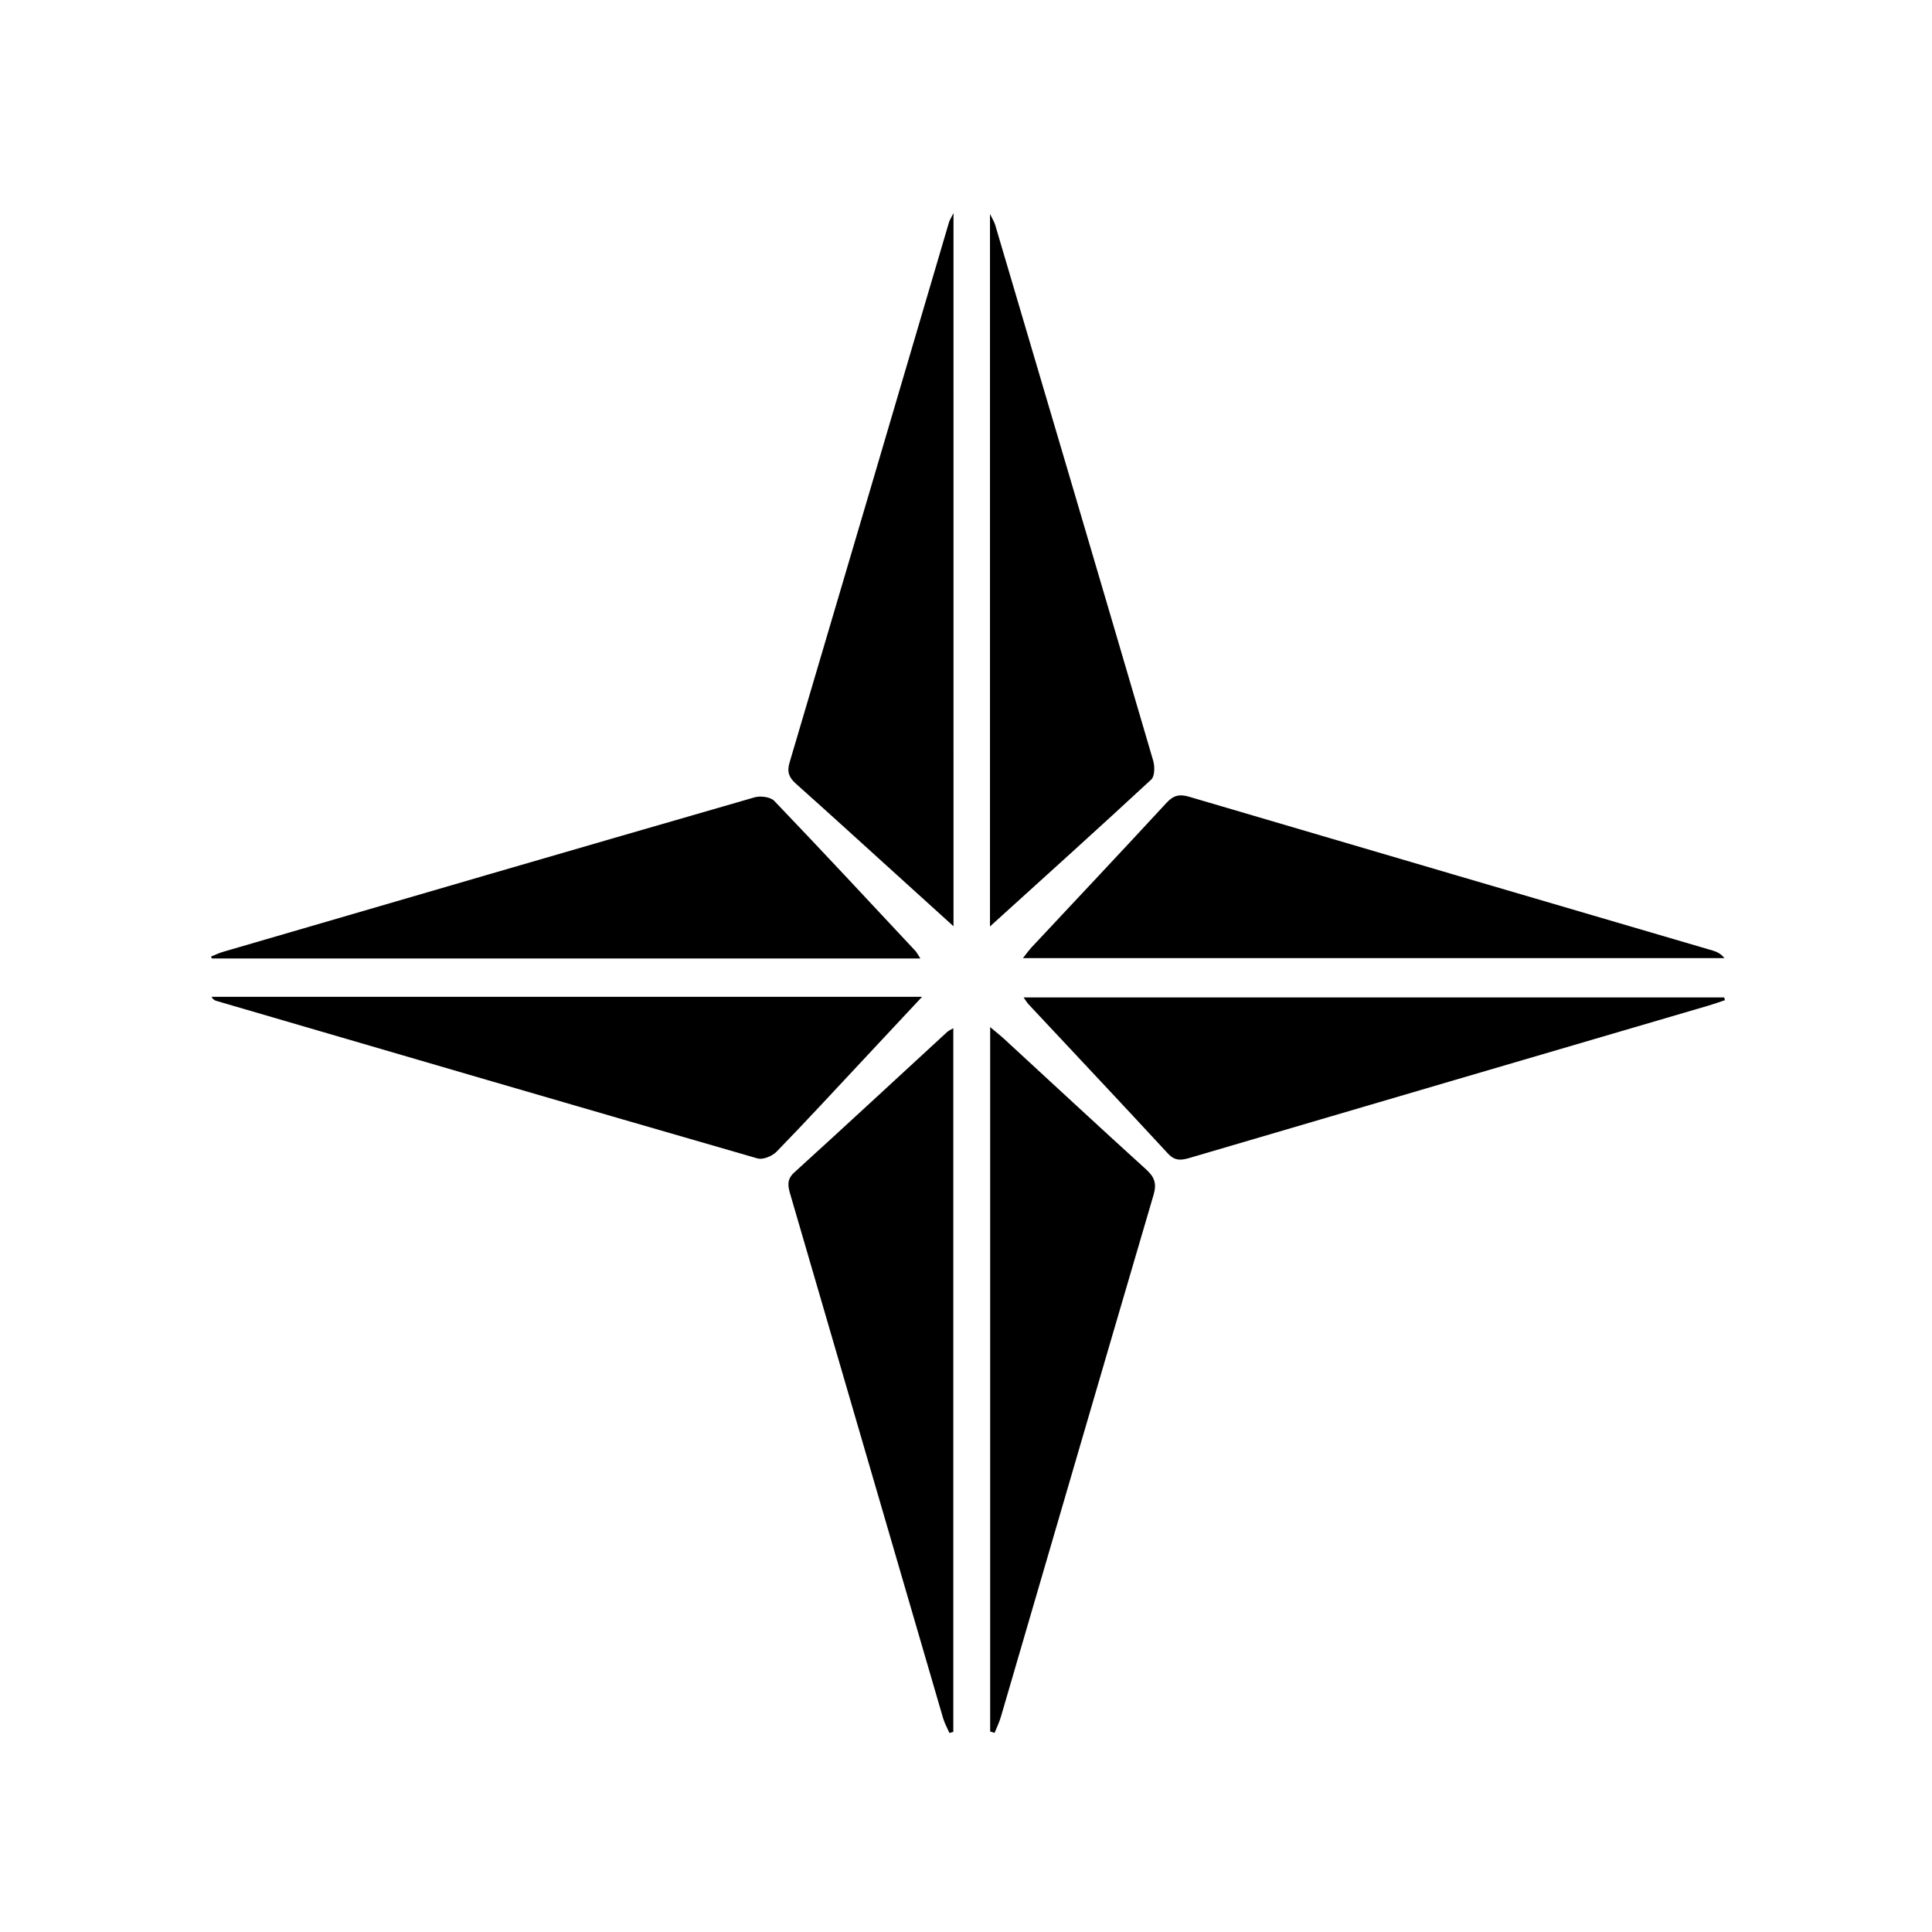
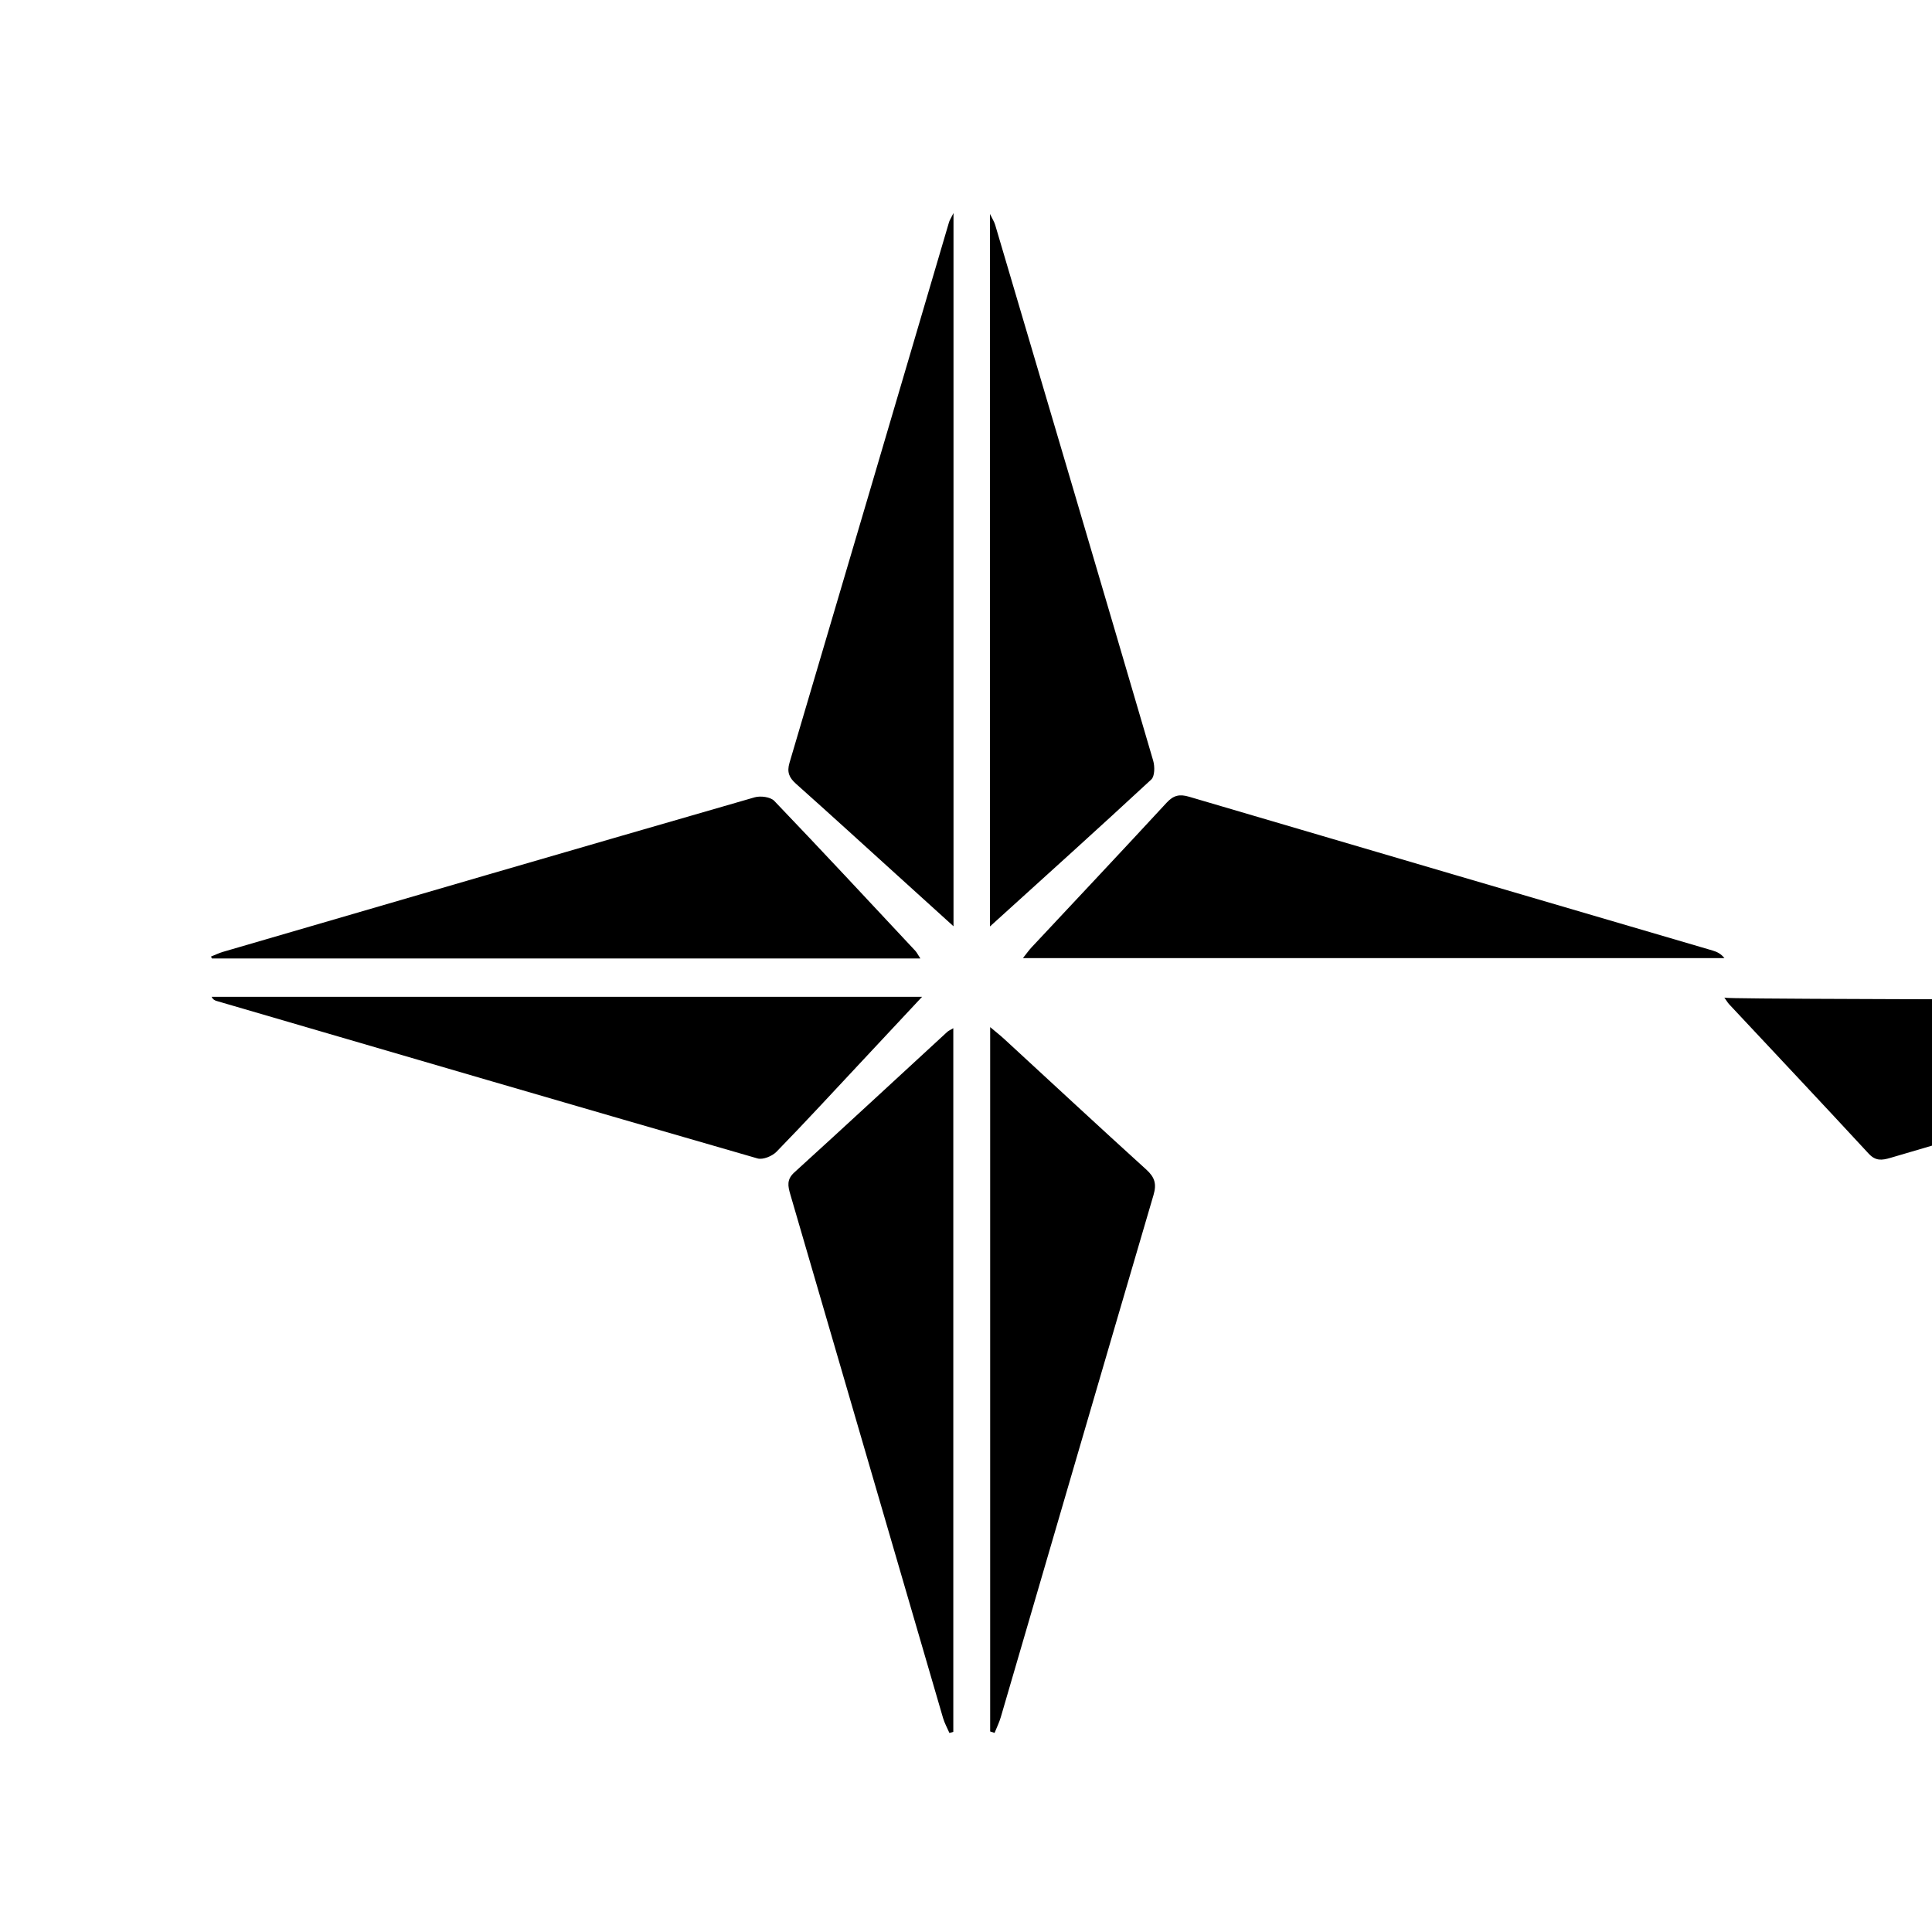
<svg xmlns="http://www.w3.org/2000/svg" version="1.1" id="图层_1" x="0px" y="0px" viewBox="0 0 141.732 141.732" style="enable-background:new 0 0 141.732 141.732;" xml:space="preserve">
-   <path d="M72.639,127.02c0-17.155,0-34.309,0-51.671c0.447,0.377,0.751,0.614,1.033,0.874c3.471,3.195,6.925,6.409,10.421,9.578  c0.618,0.56,0.768,1.052,0.531,1.859c-3.753,12.766-7.473,25.542-11.207,38.314c-0.115,0.395-0.303,0.769-0.456,1.153  C72.853,127.091,72.746,127.055,72.639,127.02z M69.485,75.705c-3.736,3.437-7.457,6.889-11.212,10.303  c-0.569,0.517-0.476,0.992-0.299,1.6c3.741,12.807,7.469,25.618,11.208,38.425c0.111,0.379,0.31,0.733,0.468,1.098  c0.095-0.027,0.19-0.054,0.285-0.081c0-17.172,0-34.344,0-51.621C69.732,75.553,69.59,75.609,69.485,75.705z M84.458,57.184  c0.259-0.24,0.264-0.957,0.14-1.38c-3.844-13.11-7.718-26.212-11.594-39.313c-0.065-0.221-0.198-0.421-0.379-0.796  c0,17.475,0,34.725,0,52.269C76.734,64.24,80.623,60.741,84.458,57.184z M69.949,15.629c-0.192,0.387-0.283,0.52-0.327,0.667  c-3.898,13.221-7.788,26.444-11.703,39.659c-0.206,0.696-0.022,1.1,0.482,1.549c2.506,2.235,4.985,4.5,7.474,6.754  c1.297,1.175,2.593,2.35,4.075,3.693C69.949,50.392,69.949,33.142,69.949,15.629z M67.15,69.755  c-3.439-3.678-6.866-7.367-10.35-11.002c-0.279-0.291-1.008-0.385-1.439-0.261c-13.009,3.754-26.007,7.546-39.005,11.337  c-0.301,0.088-0.585,0.229-0.878,0.346c0.023,0.046,0.046,0.092,0.07,0.138c17.251,0,34.502,0,51.971,0  C67.321,70.012,67.253,69.866,67.15,69.755z M126.505,70.288c-0.255-0.324-0.554-0.465-0.867-0.557  c-12.802-3.758-25.608-7.507-38.405-11.282c-0.707-0.209-1.147-0.107-1.656,0.445c-3.28,3.554-6.599,7.072-9.902,10.605  c-0.186,0.199-0.343,0.425-0.633,0.789C92.354,70.288,109.429,70.288,126.505,70.288z M15.526,73.127  c0.096,0.201,0.226,0.263,0.362,0.303c13.224,3.864,26.447,7.734,39.684,11.553c0.394,0.114,1.078-0.167,1.393-0.491  c2.146-2.204,4.23-4.469,6.332-6.715c1.388-1.482,2.773-2.967,4.347-4.651C50.085,73.127,32.805,73.127,15.526,73.127z   M126.491,73.173c-17.093,0-34.187,0-51.399,0c0.177,0.248,0.253,0.385,0.357,0.496c3.415,3.651,6.844,7.289,10.236,10.96  c0.511,0.553,0.971,0.496,1.595,0.313c12.691-3.736,25.388-7.455,38.082-11.179c0.397-0.116,0.786-0.259,1.178-0.39  C126.525,73.306,126.508,73.24,126.491,73.173z" />
+   <path d="M72.639,127.02c0-17.155,0-34.309,0-51.671c0.447,0.377,0.751,0.614,1.033,0.874c3.471,3.195,6.925,6.409,10.421,9.578  c0.618,0.56,0.768,1.052,0.531,1.859c-3.753,12.766-7.473,25.542-11.207,38.314c-0.115,0.395-0.303,0.769-0.456,1.153  C72.853,127.091,72.746,127.055,72.639,127.02z M69.485,75.705c-3.736,3.437-7.457,6.889-11.212,10.303  c-0.569,0.517-0.476,0.992-0.299,1.6c3.741,12.807,7.469,25.618,11.208,38.425c0.111,0.379,0.31,0.733,0.468,1.098  c0.095-0.027,0.19-0.054,0.285-0.081c0-17.172,0-34.344,0-51.621C69.732,75.553,69.59,75.609,69.485,75.705z M84.458,57.184  c0.259-0.24,0.264-0.957,0.14-1.38c-3.844-13.11-7.718-26.212-11.594-39.313c-0.065-0.221-0.198-0.421-0.379-0.796  c0,17.475,0,34.725,0,52.269C76.734,64.24,80.623,60.741,84.458,57.184z M69.949,15.629c-0.192,0.387-0.283,0.52-0.327,0.667  c-3.898,13.221-7.788,26.444-11.703,39.659c-0.206,0.696-0.022,1.1,0.482,1.549c2.506,2.235,4.985,4.5,7.474,6.754  c1.297,1.175,2.593,2.35,4.075,3.693C69.949,50.392,69.949,33.142,69.949,15.629z M67.15,69.755  c-3.439-3.678-6.866-7.367-10.35-11.002c-0.279-0.291-1.008-0.385-1.439-0.261c-13.009,3.754-26.007,7.546-39.005,11.337  c-0.301,0.088-0.585,0.229-0.878,0.346c0.023,0.046,0.046,0.092,0.07,0.138c17.251,0,34.502,0,51.971,0  C67.321,70.012,67.253,69.866,67.15,69.755z M126.505,70.288c-0.255-0.324-0.554-0.465-0.867-0.557  c-12.802-3.758-25.608-7.507-38.405-11.282c-0.707-0.209-1.147-0.107-1.656,0.445c-3.28,3.554-6.599,7.072-9.902,10.605  c-0.186,0.199-0.343,0.425-0.633,0.789C92.354,70.288,109.429,70.288,126.505,70.288z M15.526,73.127  c0.096,0.201,0.226,0.263,0.362,0.303c13.224,3.864,26.447,7.734,39.684,11.553c0.394,0.114,1.078-0.167,1.393-0.491  c2.146-2.204,4.23-4.469,6.332-6.715c1.388-1.482,2.773-2.967,4.347-4.651C50.085,73.127,32.805,73.127,15.526,73.127z   M126.491,73.173c0.177,0.248,0.253,0.385,0.357,0.496c3.415,3.651,6.844,7.289,10.236,10.96  c0.511,0.553,0.971,0.496,1.595,0.313c12.691-3.736,25.388-7.455,38.082-11.179c0.397-0.116,0.786-0.259,1.178-0.39  C126.525,73.306,126.508,73.24,126.491,73.173z" />
</svg>